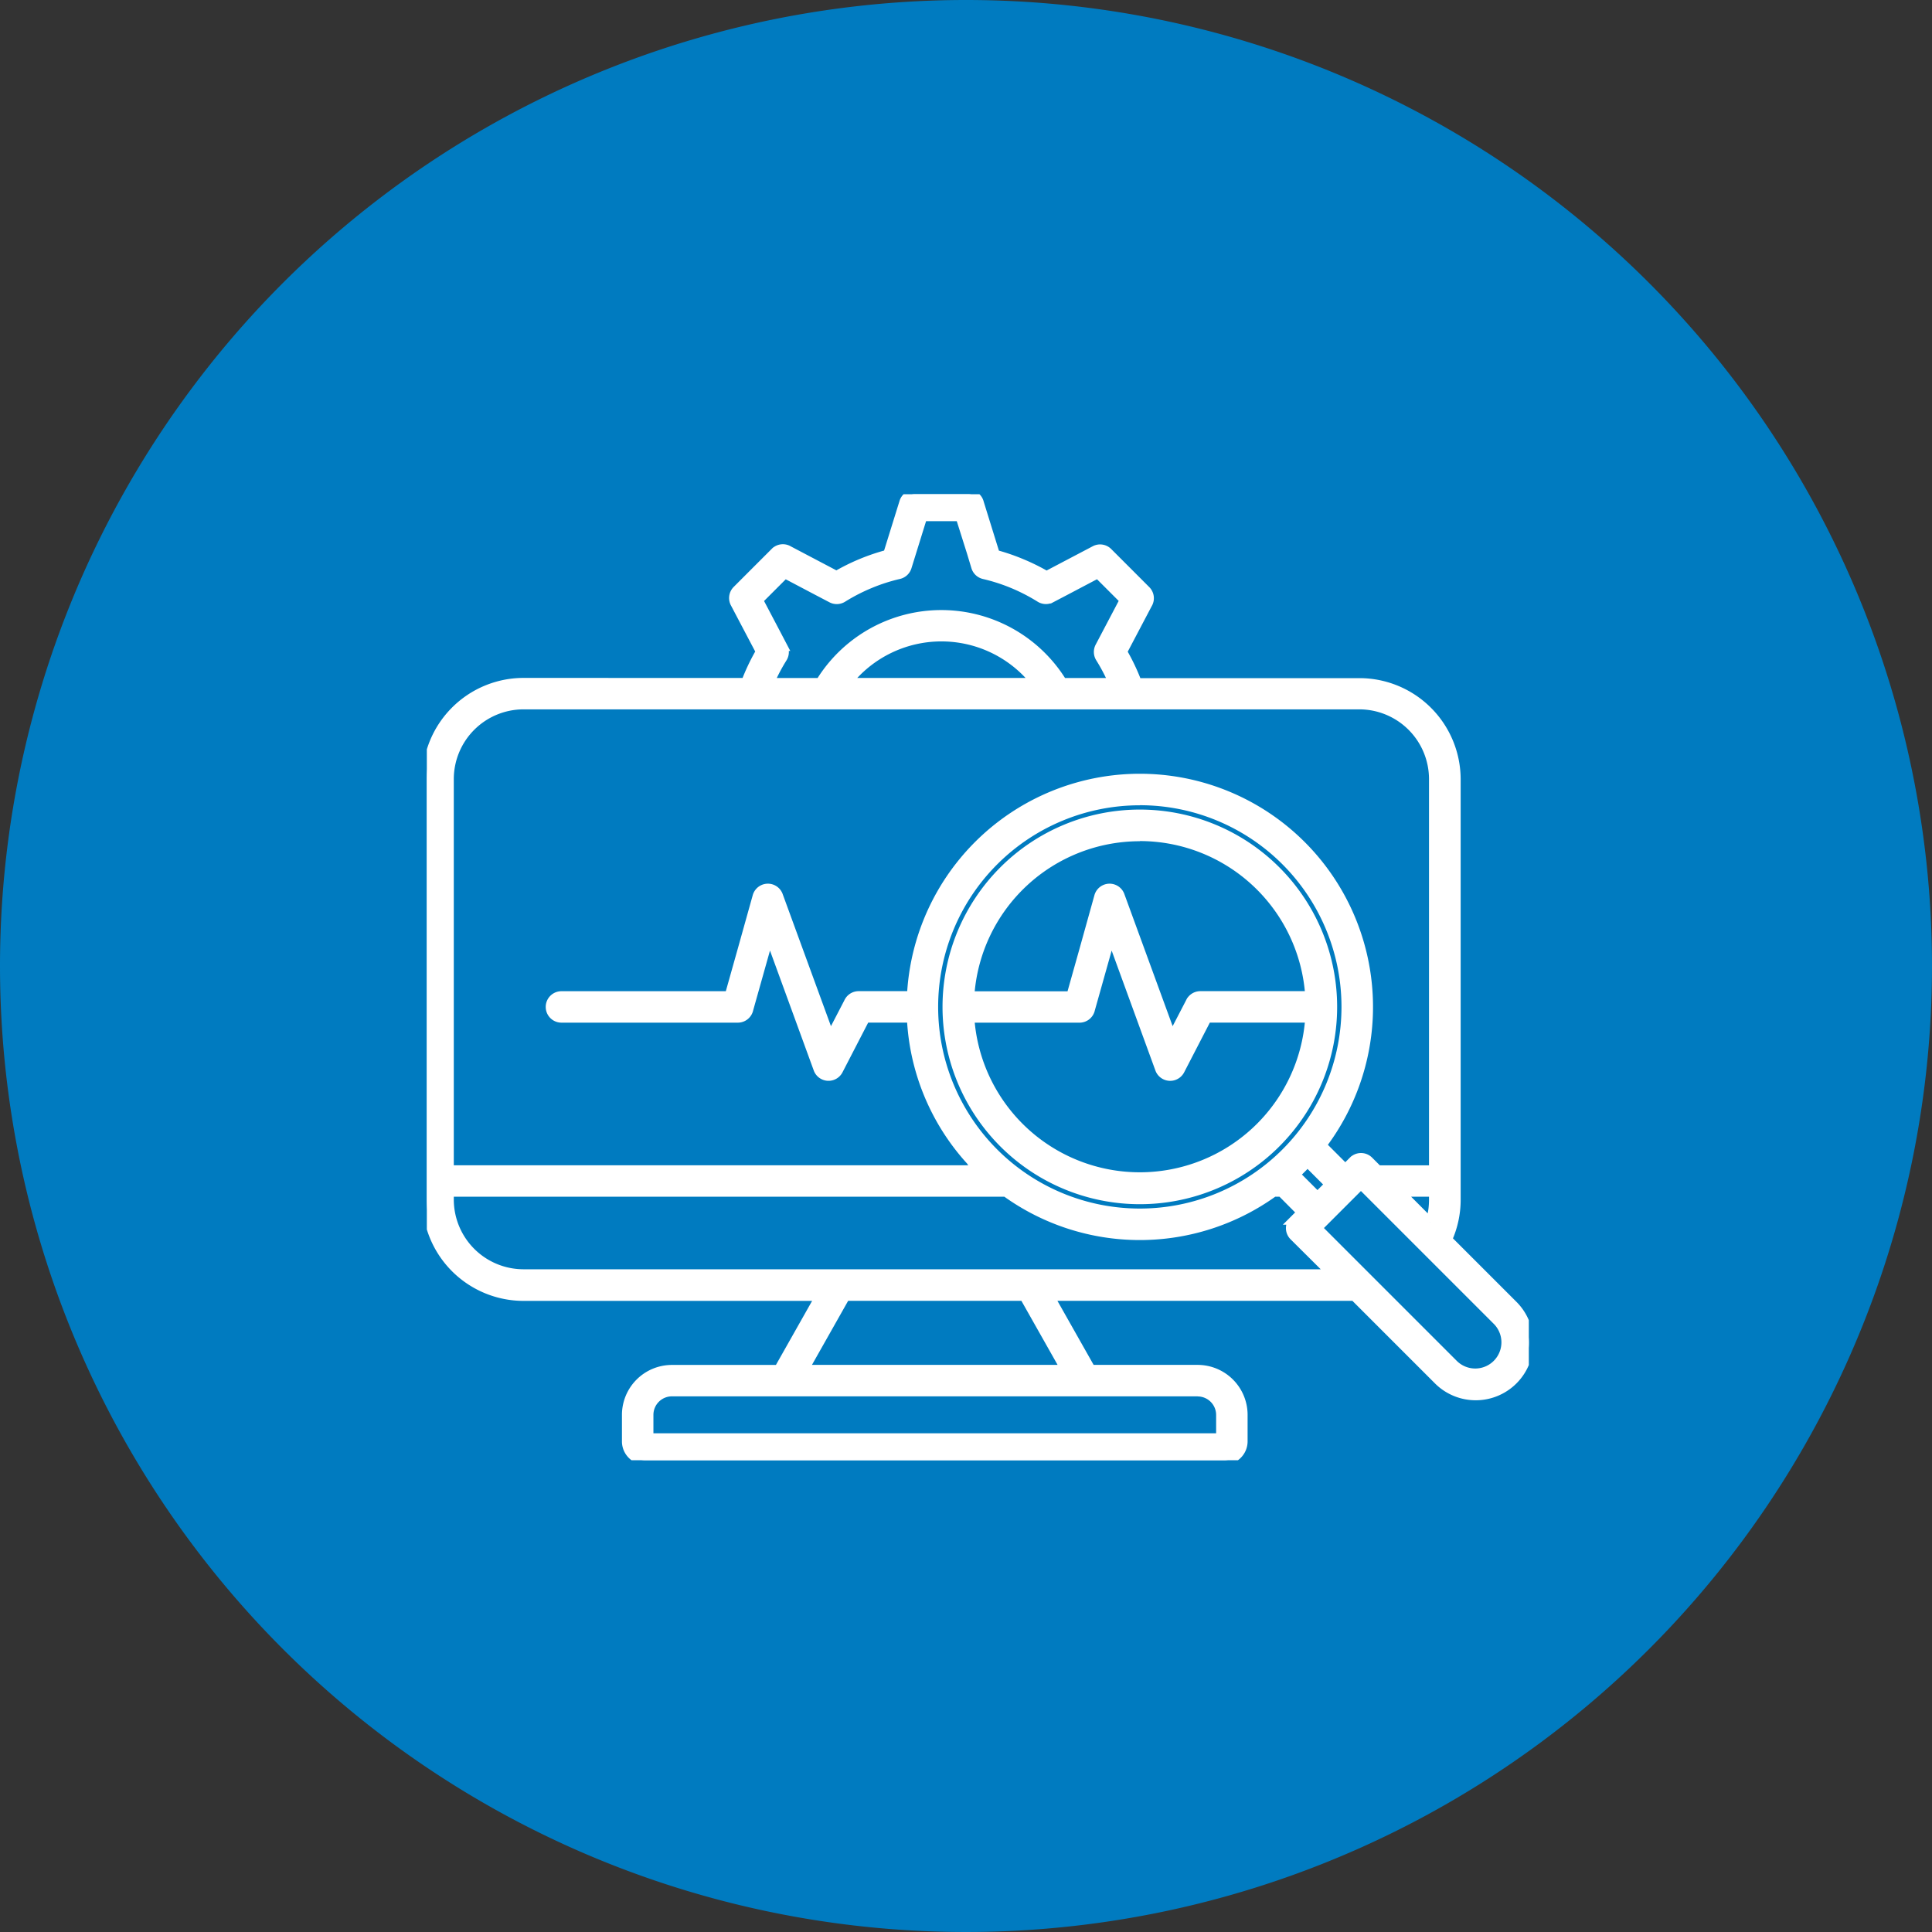
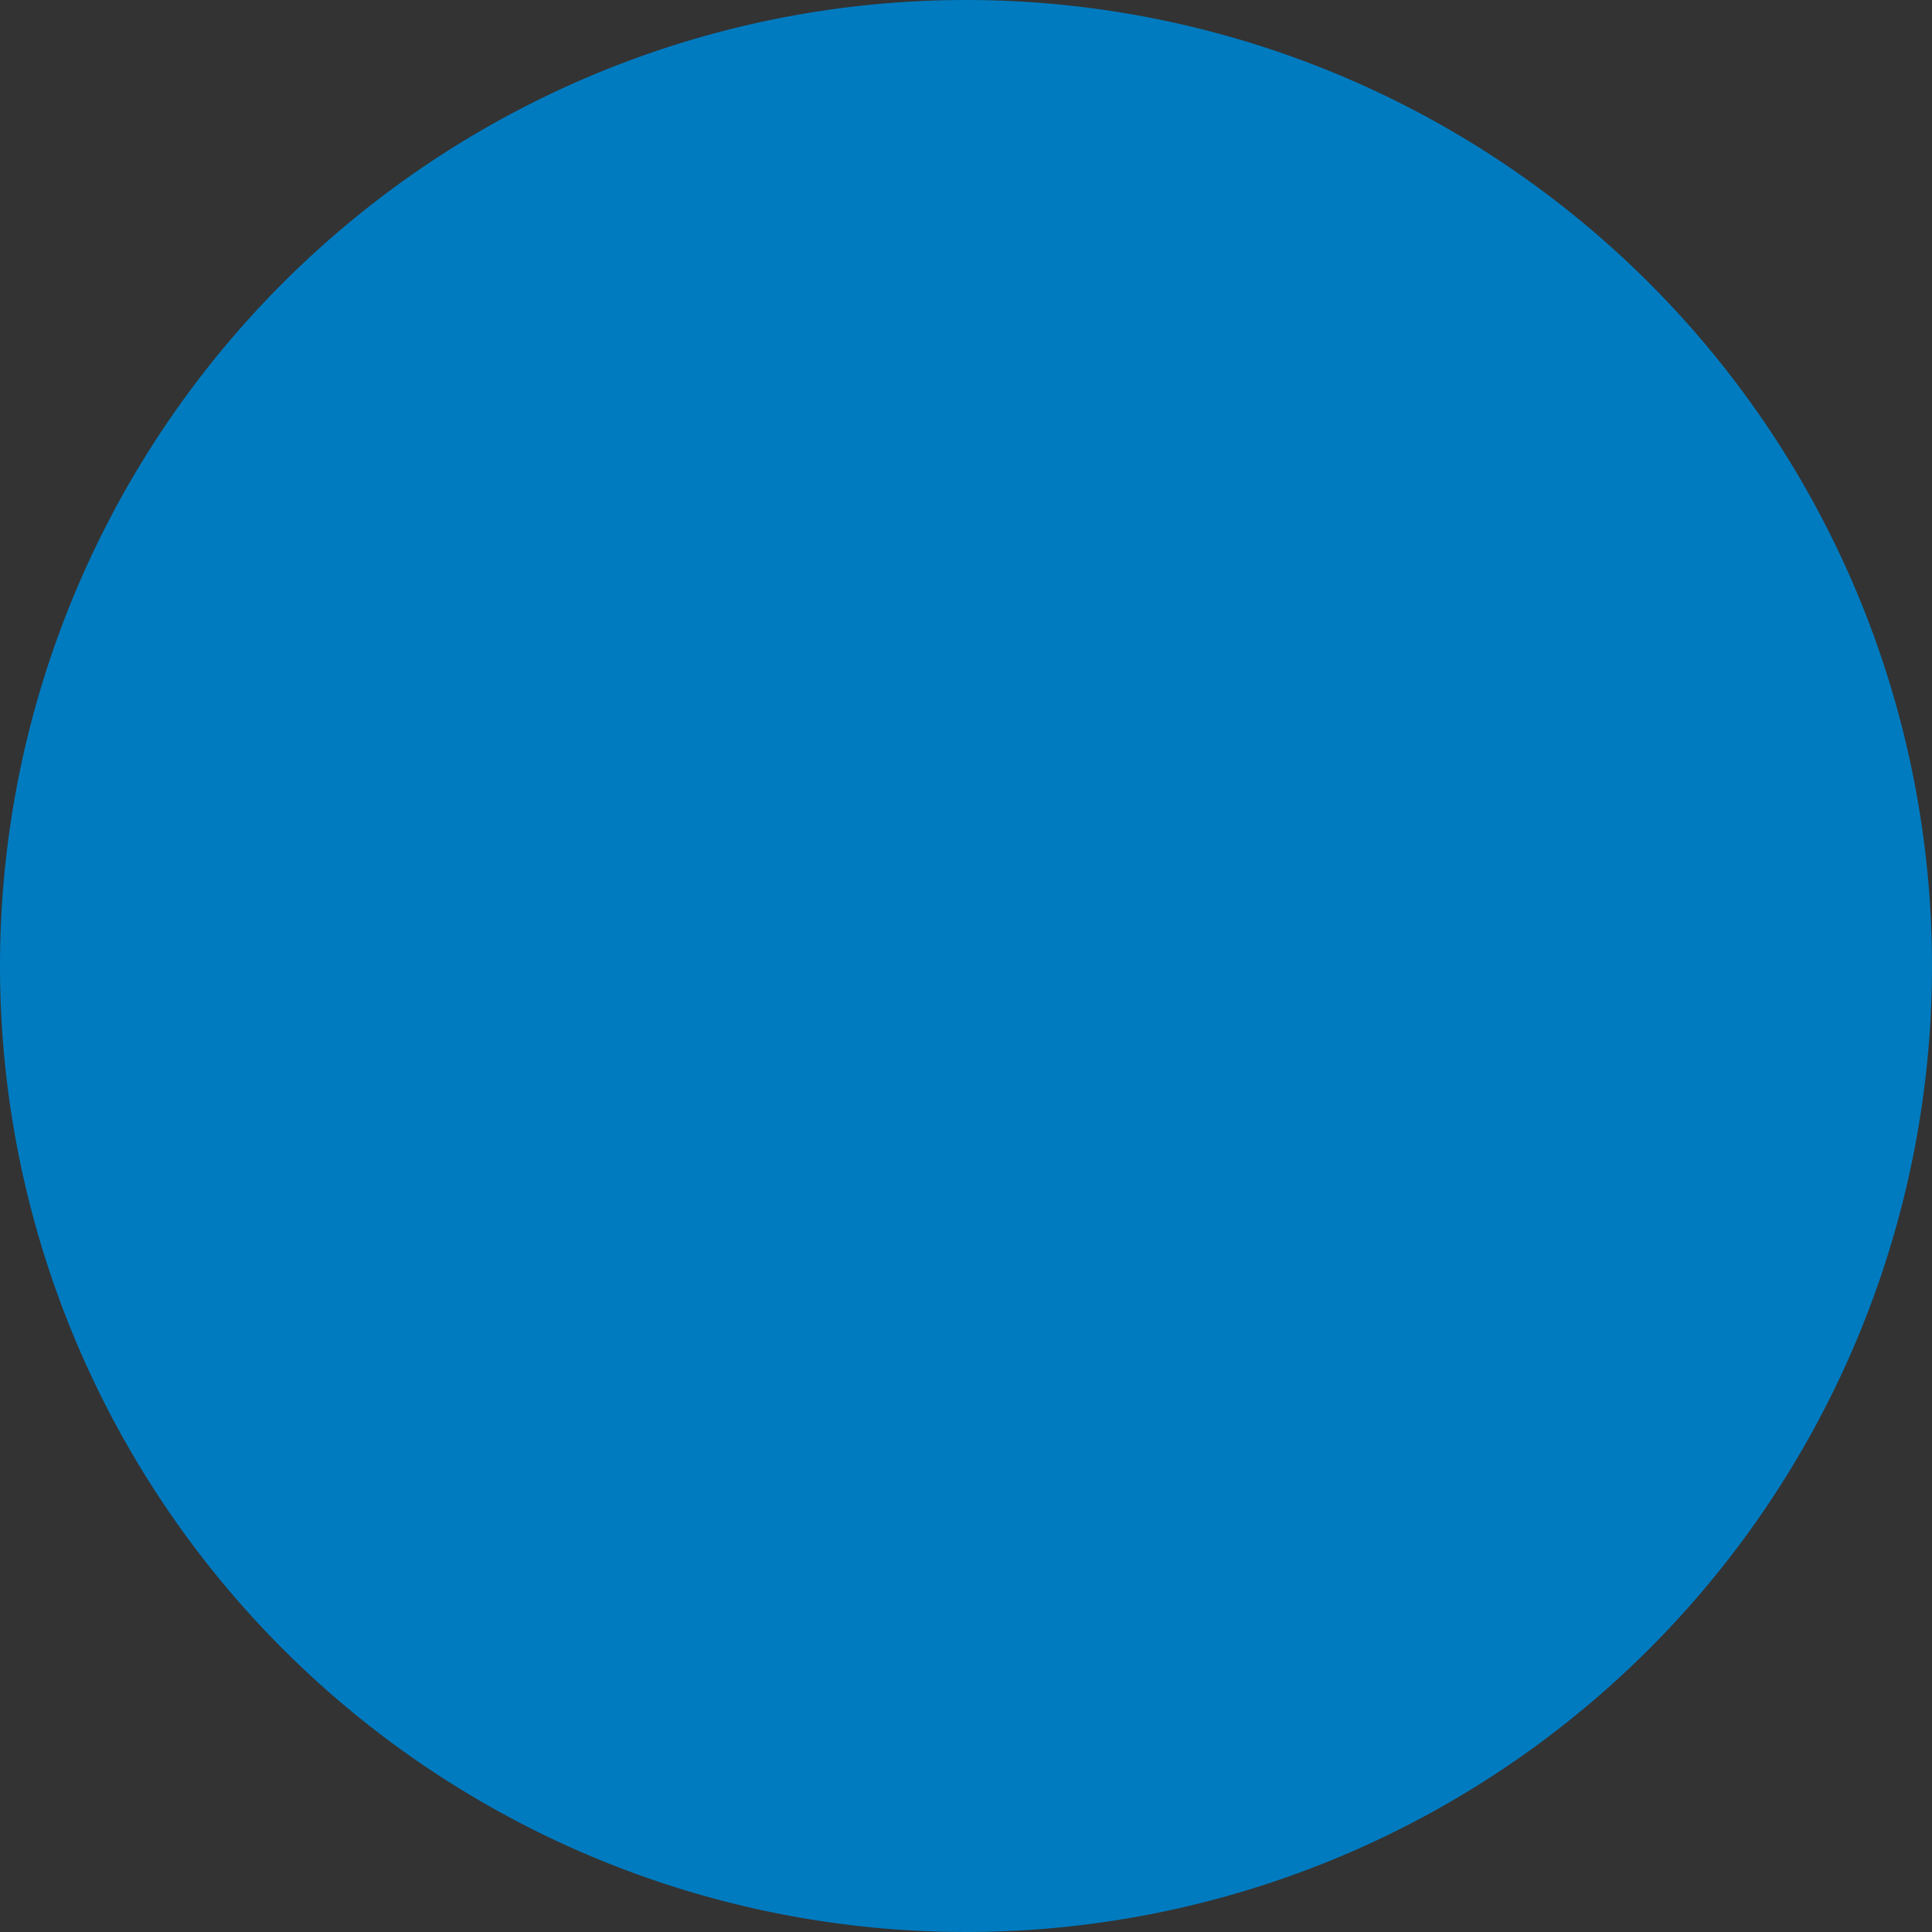
<svg xmlns="http://www.w3.org/2000/svg" width="86" height="86" viewBox="0 0 86 86">
  <rect x="0" y="0" width="86" height="86" fill="#333333" stroke="none" />
  <defs>
    <clipPath id="a">
-       <rect width="49.053" height="43" fill="#fff" stroke="#fff" stroke-width="0.4" />
-     </clipPath>
+       </clipPath>
  </defs>
  <g transform="translate(-193 -197)">
    <path d="M43,0A43,43,0,1,1,0,43,43,43,0,0,1,43,0Z" transform="translate(193 197)" fill="#007bc0" />
    <g transform="translate(212 219)">
      <g transform="translate(0 0)" clip-path="url(#a)">
-         <path d="M41.841,34.855l3.882,3.882a1.365,1.365,0,0,0,1.93-1.93l-5.879-5.879-.009-.009-.185-.186-.186.187-.007.007-1.737,1.737ZM14.192,8.378q.129-.341.282-.665.171-.363.371-.707l-.192-.365-.941-1.788a.5.5,0,0,1,.089-.586h0l.847-.848.847-.847a.5.5,0,0,1,.617-.072l1.758.925.364.192a9.234,9.234,0,0,1,2.278-.945l.122-.391.6-1.93A.5.5,0,0,1,21.709,0h2.4a.5.5,0,0,1,.488.39l.588,1.894.122.391a9.171,9.171,0,0,1,1.169.4,9.309,9.309,0,0,1,1.108.549l.364-.192,1.788-.94a.5.5,0,0,1,.586.088h0l.847.847.847.848a.5.5,0,0,1,.072.617l-.925,1.757-.192.365q.2.343.371.707.153.324.282.665h9.895a4.309,4.309,0,0,1,4.3,4.3V31.409a4.284,4.284,0,0,1-.38,1.76l2.93,2.93a2.366,2.366,0,0,1-3.346,3.346l-3.74-3.74H27.727l1.838,3.251h4.749a2.026,2.026,0,0,1,2.021,2.021v1.183a.835.835,0,0,1-.247.592h0A.838.838,0,0,1,35.5,43H9.723a.839.839,0,0,1-.838-.838V40.979a2.025,2.025,0,0,1,2.021-2.021h4.75l1.837-3.251H4.3a4.308,4.308,0,0,1-4.3-4.3V12.676a4.309,4.309,0,0,1,4.3-4.3Zm16.349,0c-.035-.08-.071-.16-.108-.239a8.3,8.3,0,0,0-.465-.852.5.5,0,0,1-.018-.5l.323-.614.769-1.461-.587-.587-.587-.587-1.461.77-.6.314a.5.5,0,0,1-.514-.009,8.36,8.36,0,0,0-1.211-.624A8.269,8.269,0,0,0,24.8,3.578h0a.5.5,0,0,1-.366-.34l-.2-.661L23.736,1H22.075l-.489,1.575-.2.644a.5.5,0,0,1-.371.357,8.1,8.1,0,0,0-1.291.415,8.3,8.3,0,0,0-1.211.623h0a.5.5,0,0,1-.5.018L17.4,4.311l-1.461-.77-.587.587-.587.587.769,1.461.314.6a.5.5,0,0,1-.009.514,8.2,8.2,0,0,0-.465.852q-.056.119-.108.239h2.239a6.326,6.326,0,0,1,10.793,0h2.24ZM24.29,23.321a.5.5,0,0,1-.116.032A7.582,7.582,0,0,0,39.3,23.321H34.732l-1.2,2.322a.5.5,0,0,1-.913-.059l-2.16-5.921-.253.9-.664,2.36a.5.5,0,0,1-.49.4H24.29Zm-1.135-.446v-.059a8.583,8.583,0,0,1,14.651-6.066h0a8.583,8.583,0,1,1-14.651,6.124m-1.583.465a.466.466,0,0,1-.055-.019H19.524l-1.2,2.322h0a.5.5,0,0,1-.913-.059l-2.161-5.921-.253.9-.664,2.36a.5.5,0,0,1-.49.4H5.992a.5.5,0,1,1,0-1H13.46l.57-2.026L14.7,17.9a.5.5,0,0,1,.957-.018l2.3,6.291.806-1.553a.5.5,0,0,1,.46-.3h2.349a10.179,10.179,0,1,1,18.273,6.658l1.039,1.039.345-.345a.5.5,0,0,1,.708,0l.4.4H44.81V12.676a3.307,3.307,0,0,0-3.3-3.3H4.3a3.307,3.307,0,0,0-3.3,3.3V30.07h23.59l-.052-.052a10.139,10.139,0,0,1-2.968-6.678M27.086,8.378a5.325,5.325,0,0,0-8.361,0ZM39.2,29.747l.978.978-.533.532-.978-.978c.092-.085.182-.172.271-.261s.176-.18.262-.271M37.7,31.07h.338l.895.9-.345.345a.5.5,0,0,0,0,.708L40.275,34.7H4.3a3.307,3.307,0,0,1-3.3-3.3V31.07H25.772a10.185,10.185,0,0,0,11.929,0M31.737,13.643a9.177,9.177,0,1,1-9.177,9.179v0a9.177,9.177,0,0,1,9.177-9.176m0,1.6a7.582,7.582,0,0,0-7.566,7.081h4.5l.57-2.026L29.91,17.9a.5.5,0,0,1,.957-.018l2.3,6.291.806-1.553a.5.5,0,0,1,.46-.3H39.3a7.582,7.582,0,0,0-7.565-7.081M44.659,32.4,43.333,31.07H44.81v.338a3.271,3.271,0,0,1-.106.834c-.014.052-.029.1-.045.155M28.42,38.956l-1.837-3.251H18.637L16.8,38.956Zm5.894,1H10.906a1.025,1.025,0,0,0-1.02,1.02V42H35.334v-1.02a1.025,1.025,0,0,0-1.02-1.02" transform="translate(0 0)" fill="#fff" stroke="#fff" stroke-width="0.4" fill-rule="evenodd" />
-       </g>
+         </g>
    </g>
  </g>
</svg>